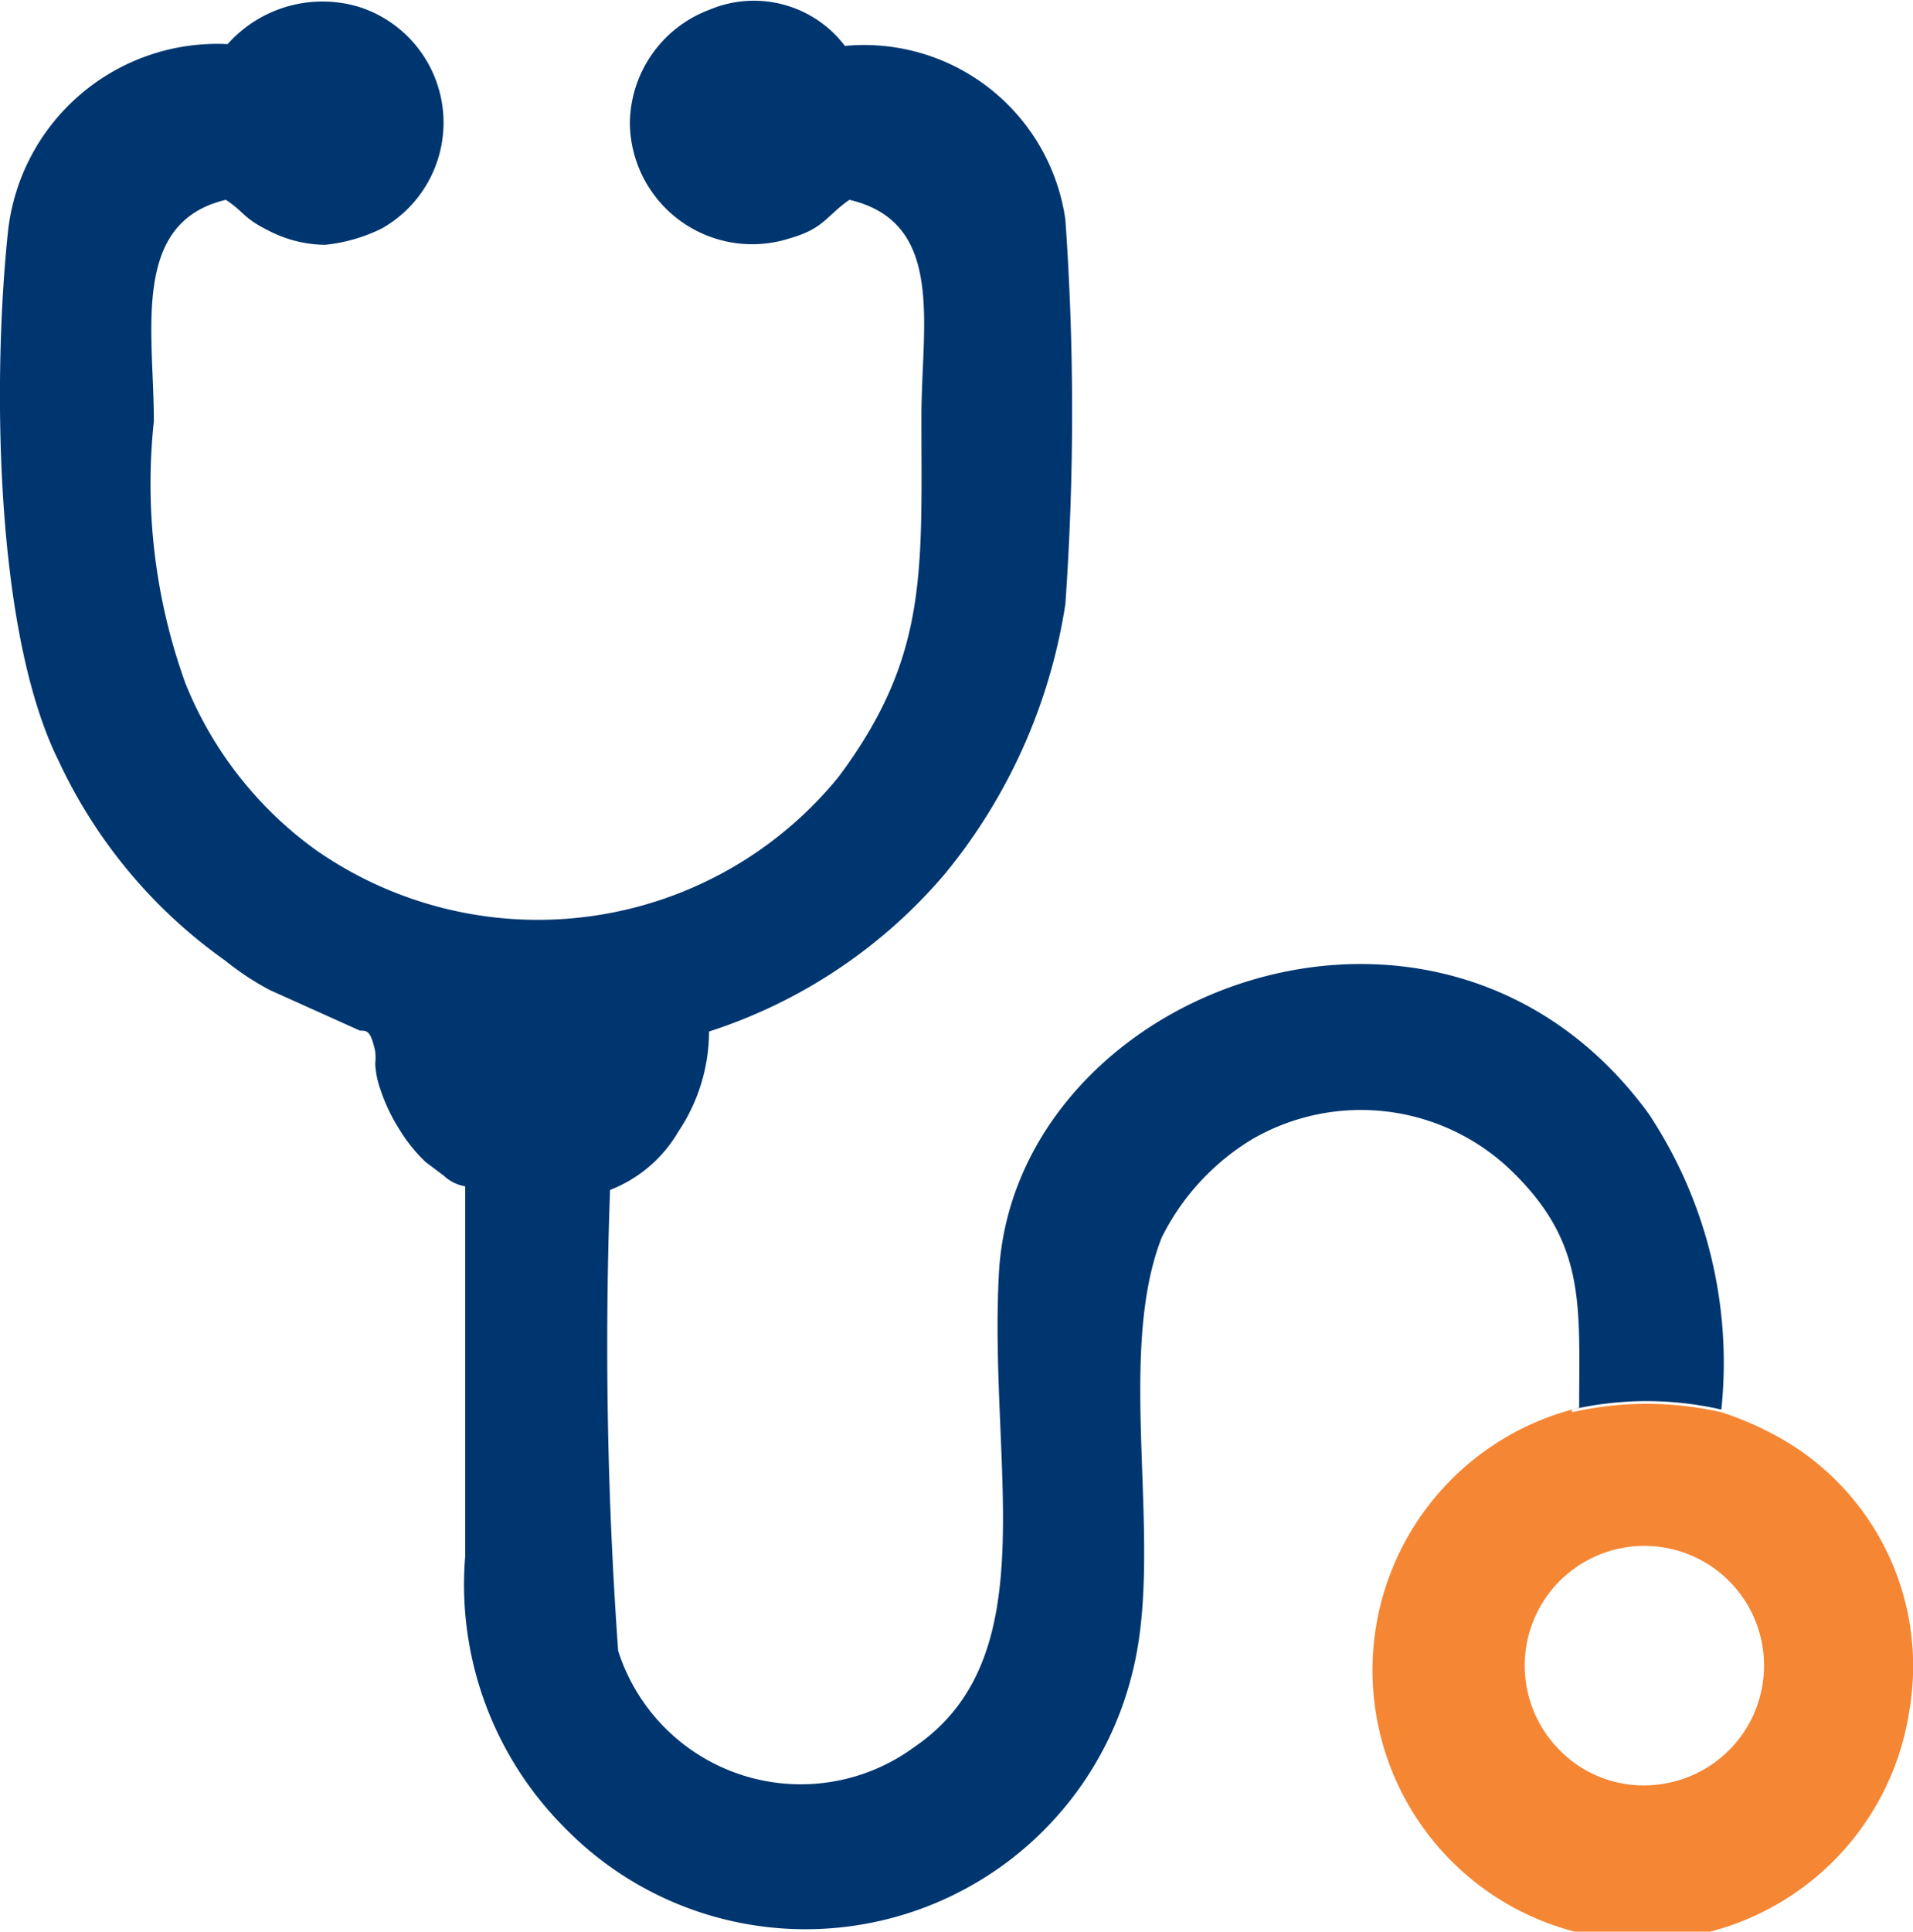
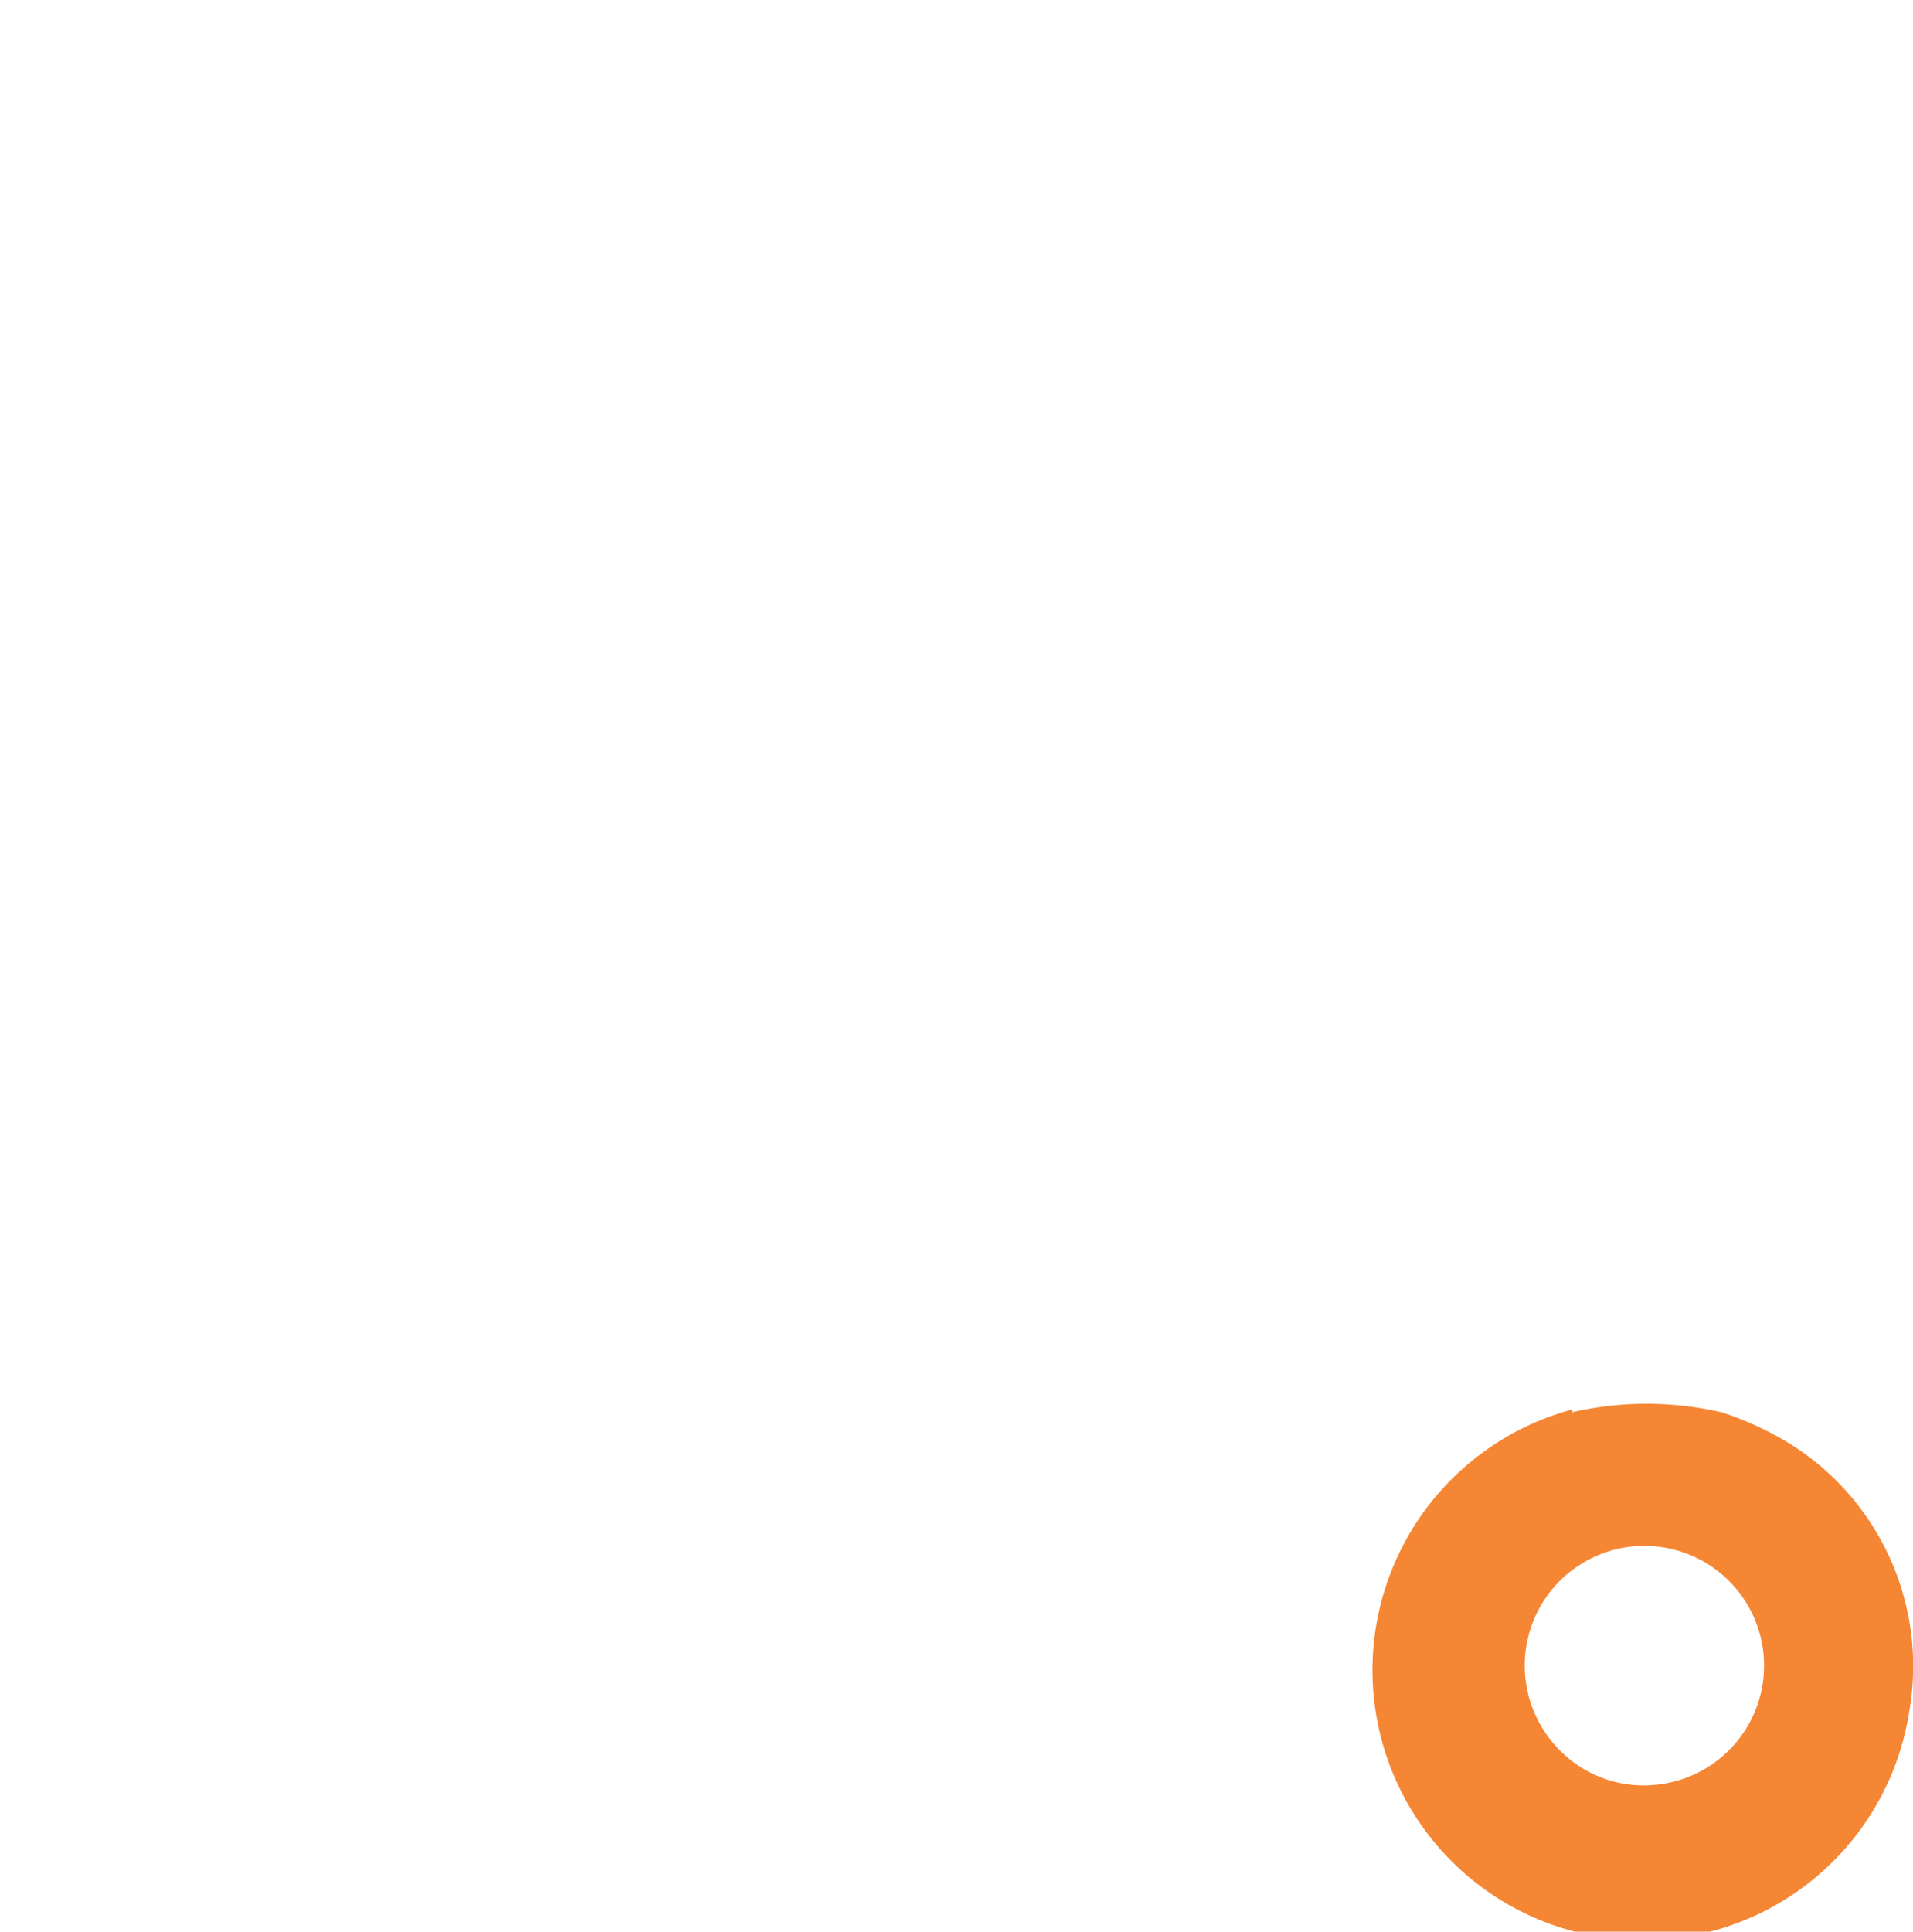
<svg xmlns="http://www.w3.org/2000/svg" viewBox="0 0 21.26 21.46">
  <defs>
    <style>.cls-1{fill:#003670;}.cls-1,.cls-2{fill-rule:evenodd;}.cls-2{fill:#f58634;}</style>
  </defs>
  <g id="Layer_2" data-name="Layer 2">
    <g id="Layer_1-2" data-name="Layer 1">
-       <path class="cls-1" d="M17.47,15.66a3.72,3.72,0,0,1,1.66,0,5,5,0,0,0-.81-3.29C16,9.2,11.25,11,11.1,14.17c-.11,2.16.53,4.24-.94,5.24a2.13,2.13,0,0,1-3.29-1.07,47.43,47.43,0,0,1-.09-5.12,1.51,1.51,0,0,0,.76-.65,2,2,0,0,0,.34-1.11A5.76,5.76,0,0,0,10.5,9.71a6.2,6.2,0,0,0,1.34-3,30.48,30.48,0,0,0,0-4.27A2.26,2.26,0,0,0,9.39.51,1.27,1.27,0,0,0,7.88.11,1.36,1.36,0,0,0,7,1.37,1.36,1.36,0,0,0,8.77,2.65c.39-.11.41-.25.67-.43,1.07.25.8,1.39.8,2.41,0,1.72.08,2.66-.92,4a4.31,4.31,0,0,1-5.8.82A4.22,4.22,0,0,1,2.06,7.59a6.53,6.53,0,0,1-.35-2.91c0-1-.26-2.21.8-2.46.21.14.19.2.47.34a1.4,1.4,0,0,0,.63.16,1.84,1.84,0,0,0,.63-.18A1.35,1.35,0,0,0,4,.08,1.41,1.41,0,0,0,2.53.49,2.34,2.34,0,0,0,.09,2.56C-.08,4.15-.07,7,.65,8.45A5.63,5.63,0,0,0,2.5,10.67,3.08,3.08,0,0,0,3,11l1,.45c.08,0,.12,0,.17.23a.66.66,0,0,1,0,.14,1,1,0,0,0,.06.29,2,2,0,0,0,.21.44,1.76,1.76,0,0,0,.29.36l.2.15a.46.46,0,0,0,.24.12v4.11a3.82,3.82,0,0,0,1.09,3,3.74,3.74,0,0,0,6.33-1.73c.35-1.41-.2-3.48.32-4.81a2.66,2.66,0,0,1,1-1.09,2.41,2.41,0,0,1,2.88.34c.84.81.76,1.49.76,2.64" />
      <path class="cls-2" d="M17.47,15.66A3,3,0,1,0,21.22,19a2.91,2.91,0,0,0-1.58-3.1,3.39,3.39,0,0,0-.51-.21,3.72,3.72,0,0,0-1.66,0m1,4.13a1.31,1.31,0,0,1-1.16-.4,1.33,1.33,0,1,1,1.16.4Z" />
    </g>
  </g>
</svg>